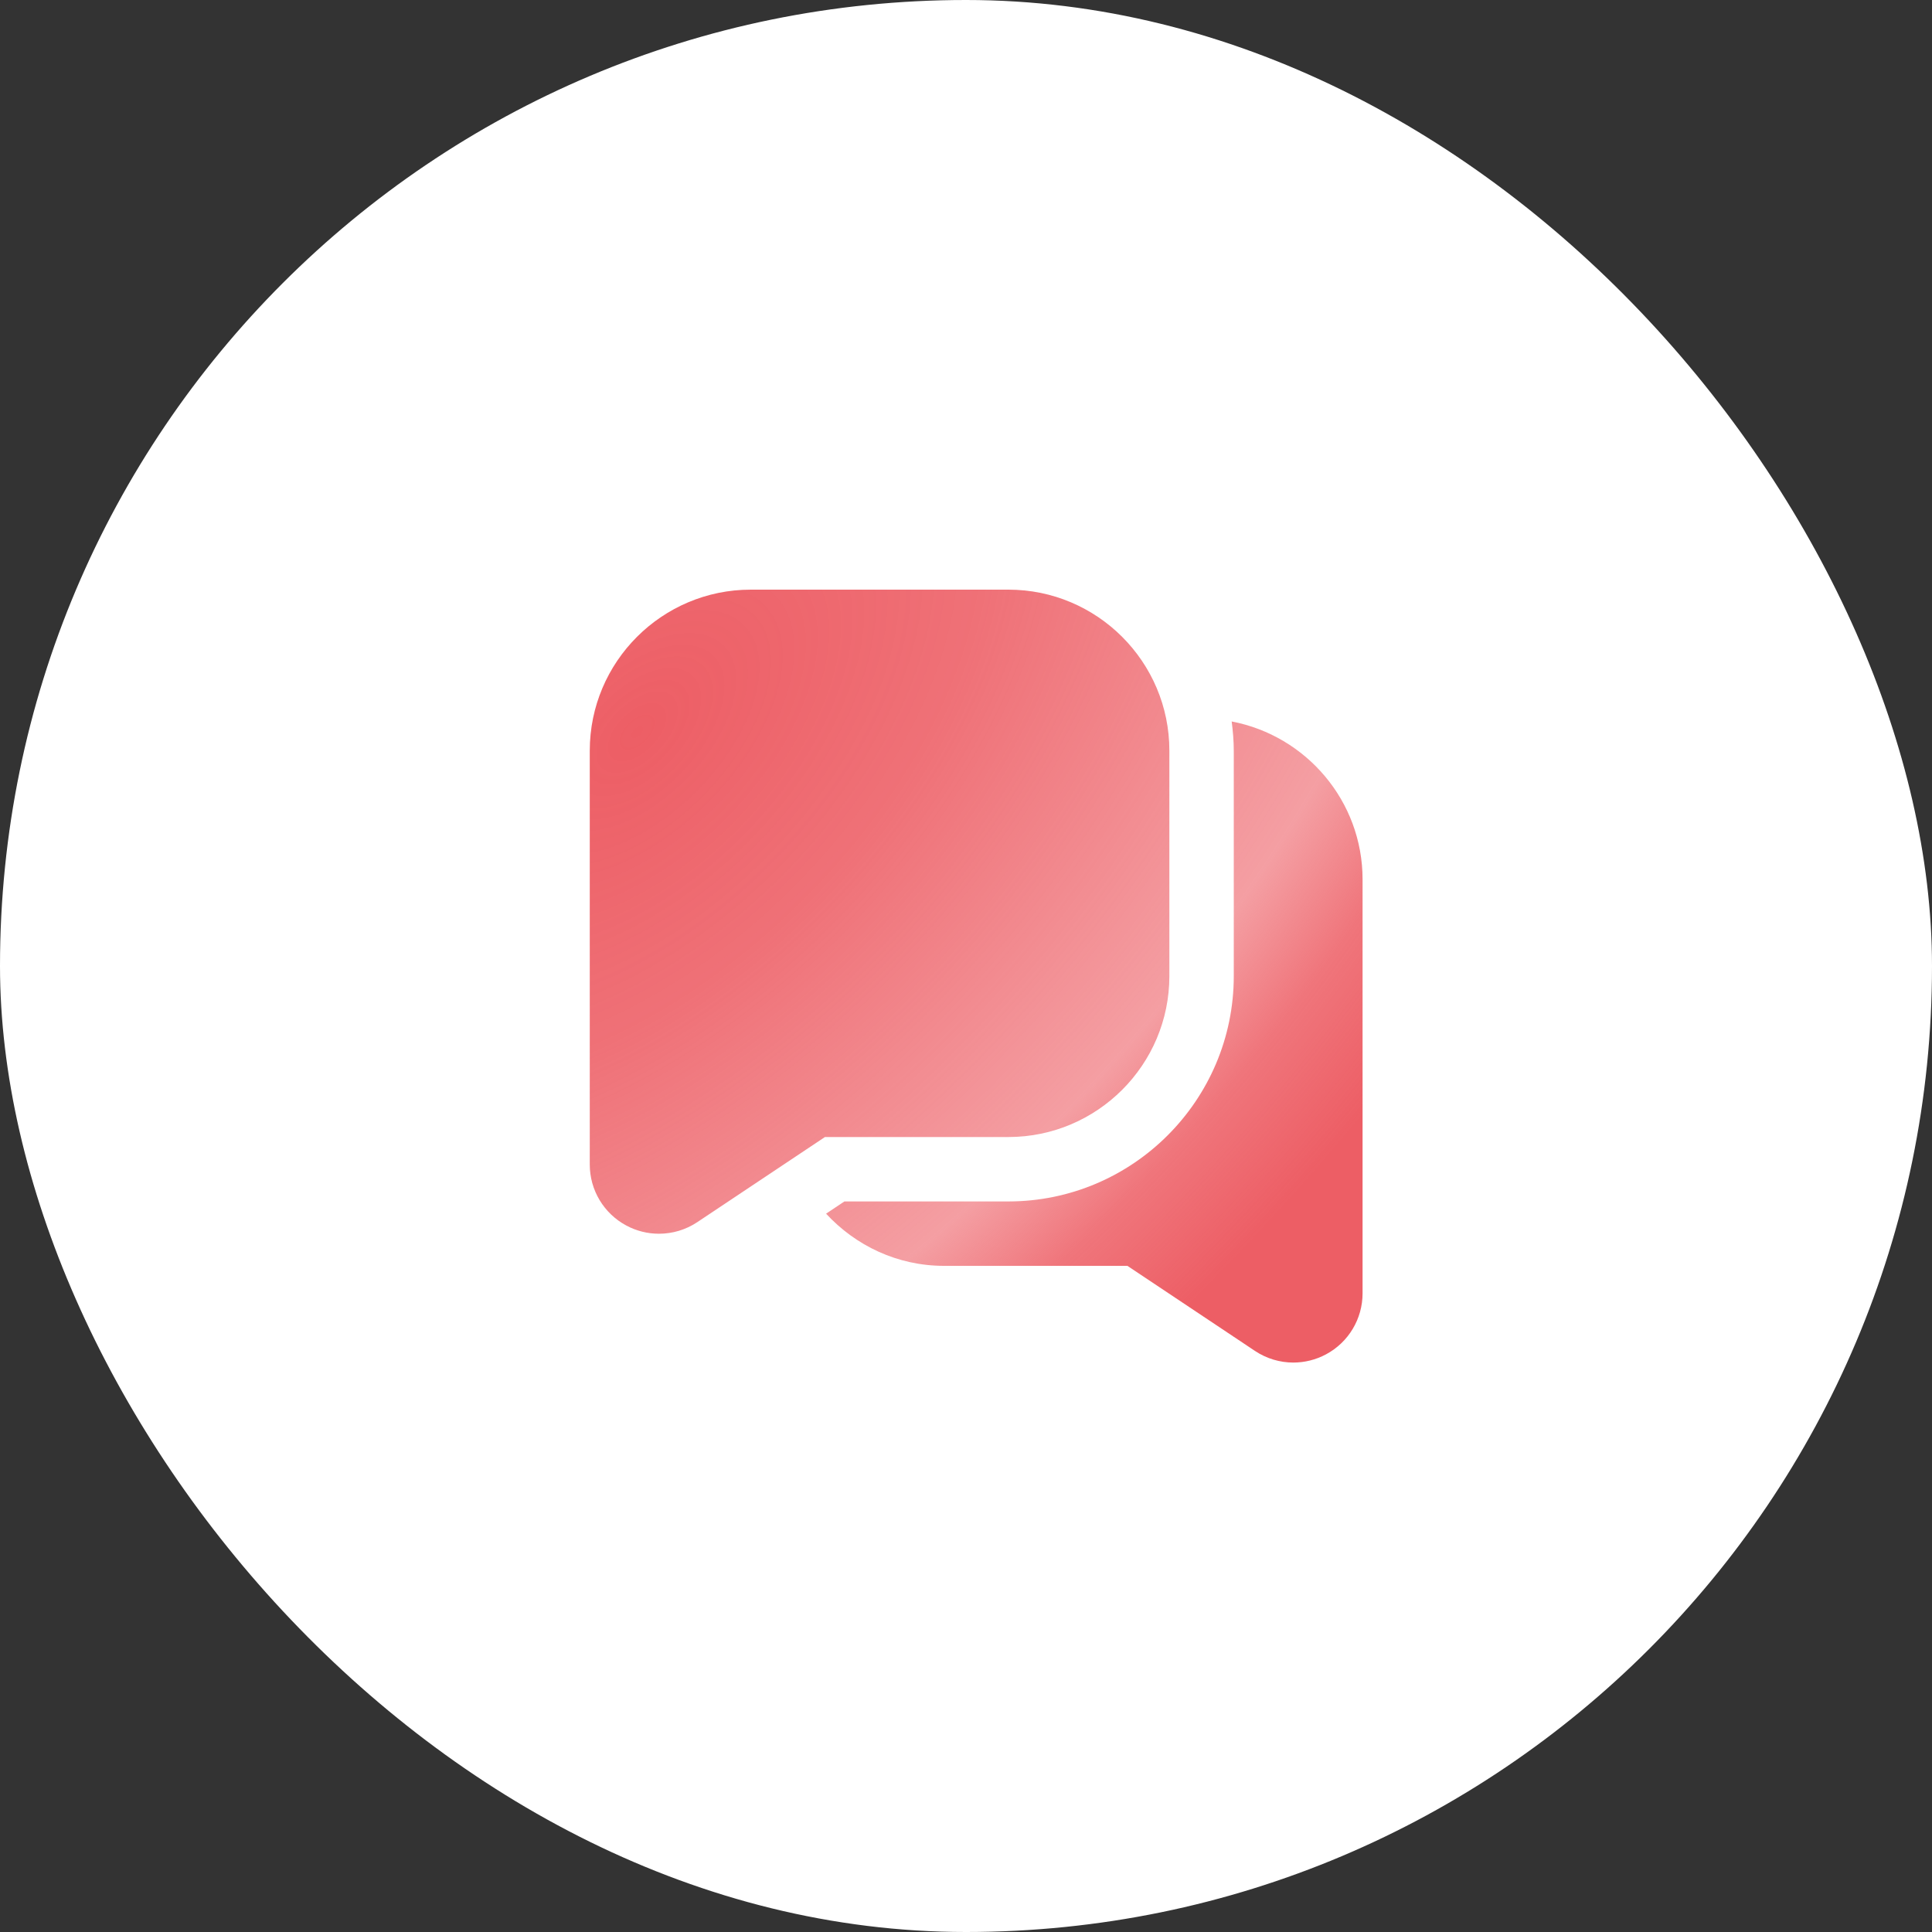
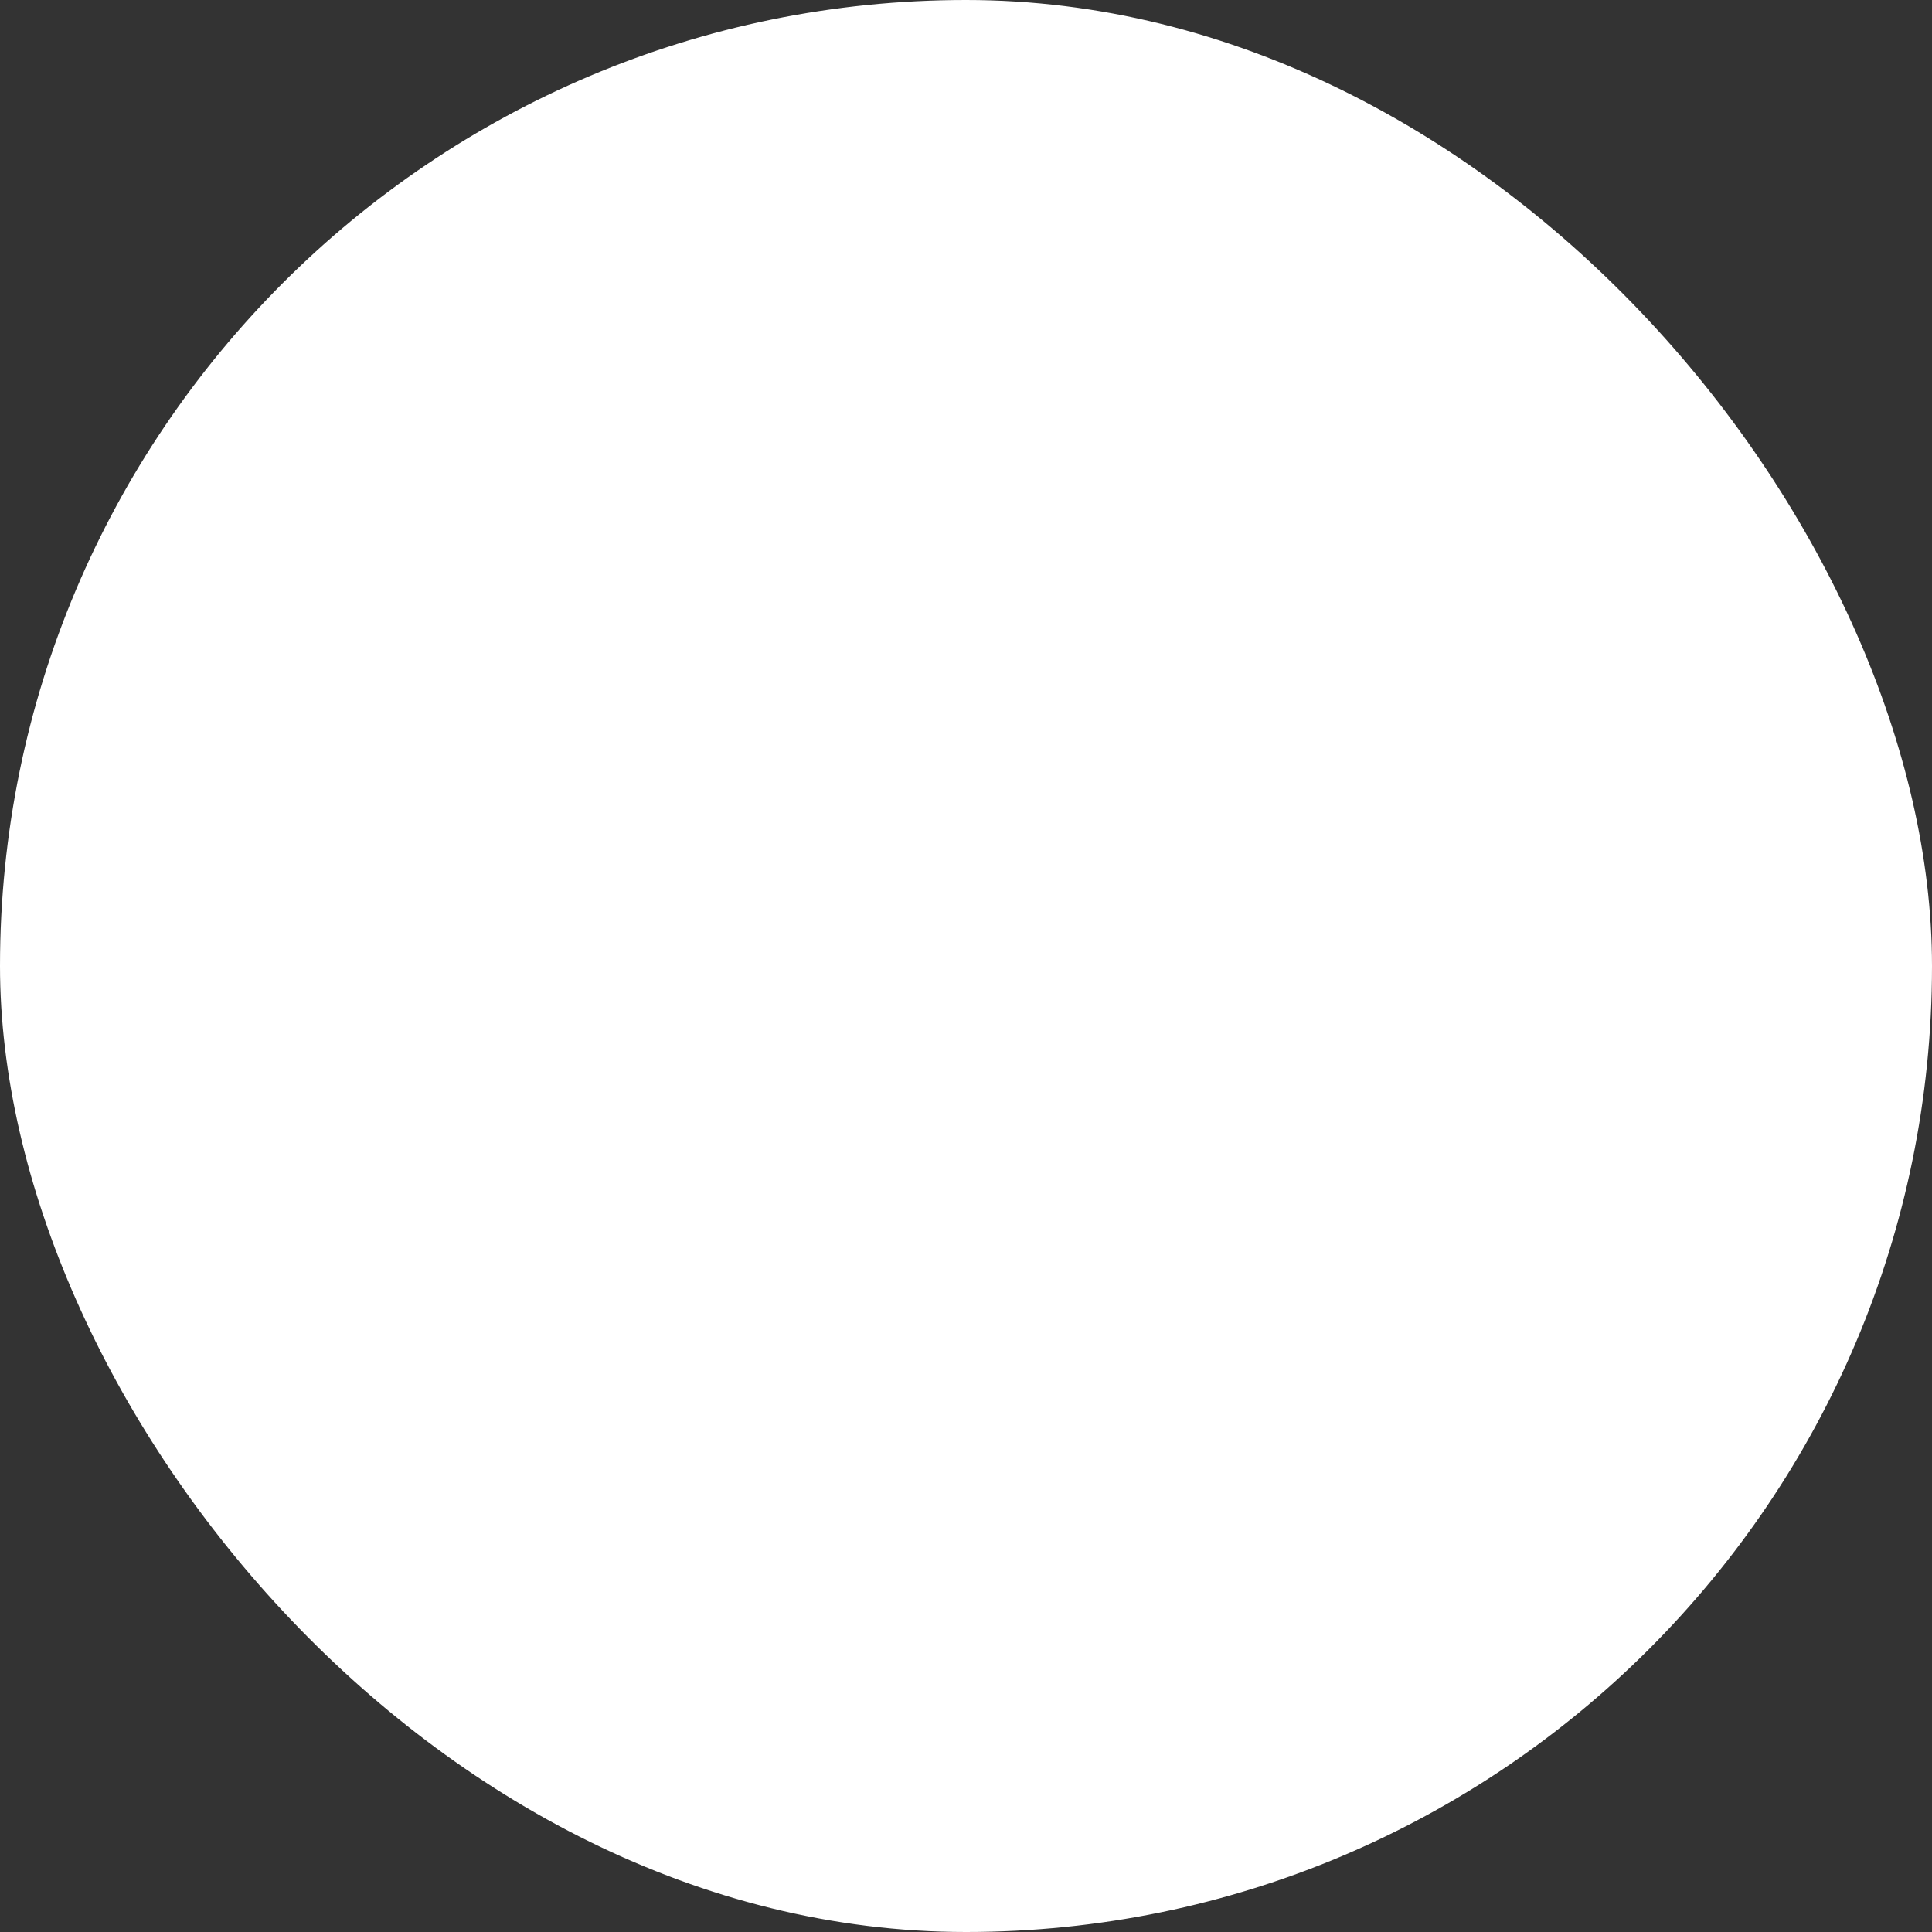
<svg xmlns="http://www.w3.org/2000/svg" width="95" height="95" viewBox="0 0 95 95" fill="none">
  <rect x="0" y="0" width="95" height="95" fill="#333333" stroke="none" />
  <rect width="95" height="95" rx="47.5" fill="white" />
  <g clip-path="url(#clip0_2606_11)">
-     <path d="M49.583 28.994H36.917C32.551 28.994 29 32.545 29 36.91V57.263C29 58.518 29.689 59.668 30.796 60.261C31.299 60.532 31.852 60.665 32.403 60.665C33.061 60.665 33.718 60.474 34.288 60.095L40.563 55.91H49.583C53.949 55.91 57.5 52.359 57.5 47.994V36.91C57.5 32.545 53.949 28.994 49.583 28.994ZM67 43.244V63.596C67 64.851 66.311 66.001 65.204 66.595C64.701 66.865 64.148 66.998 63.597 67C62.939 67 62.282 66.808 61.713 66.43L55.437 62.244H46.417C44.121 62.244 42.067 61.245 40.62 59.679L41.521 59.077H49.583C55.693 59.077 60.667 54.104 60.667 47.994V36.91C60.667 36.423 60.624 35.948 60.564 35.476C64.223 36.172 67 39.385 67 43.244Z" fill="url(#paint0_radial_2606_11)" />
-   </g>
+     </g>
  <defs>
    <radialGradient id="paint0_radial_2606_11" cx="0" cy="0" r="1" gradientUnits="userSpaceOnUse" gradientTransform="translate(31.303 35.856) rotate(45.351) scale(39.325 71.278)">
      <stop stop-color="#ED5E65" />
      <stop offset="0.3" stop-color="#ED5E65" stop-opacity="0.883" />
      <stop offset="0.72" stop-color="#ED5E65" stop-opacity="0.6" />
      <stop offset="0.85" stop-color="#ED5E65" stop-opacity="0.857" />
      <stop offset="1" stop-color="#ED5E65" />
    </radialGradient>
    <clipPath id="clip0_2606_11">
      <rect width="38" height="38" fill="white" transform="translate(29 29)" />
    </clipPath>
  </defs>
</svg>